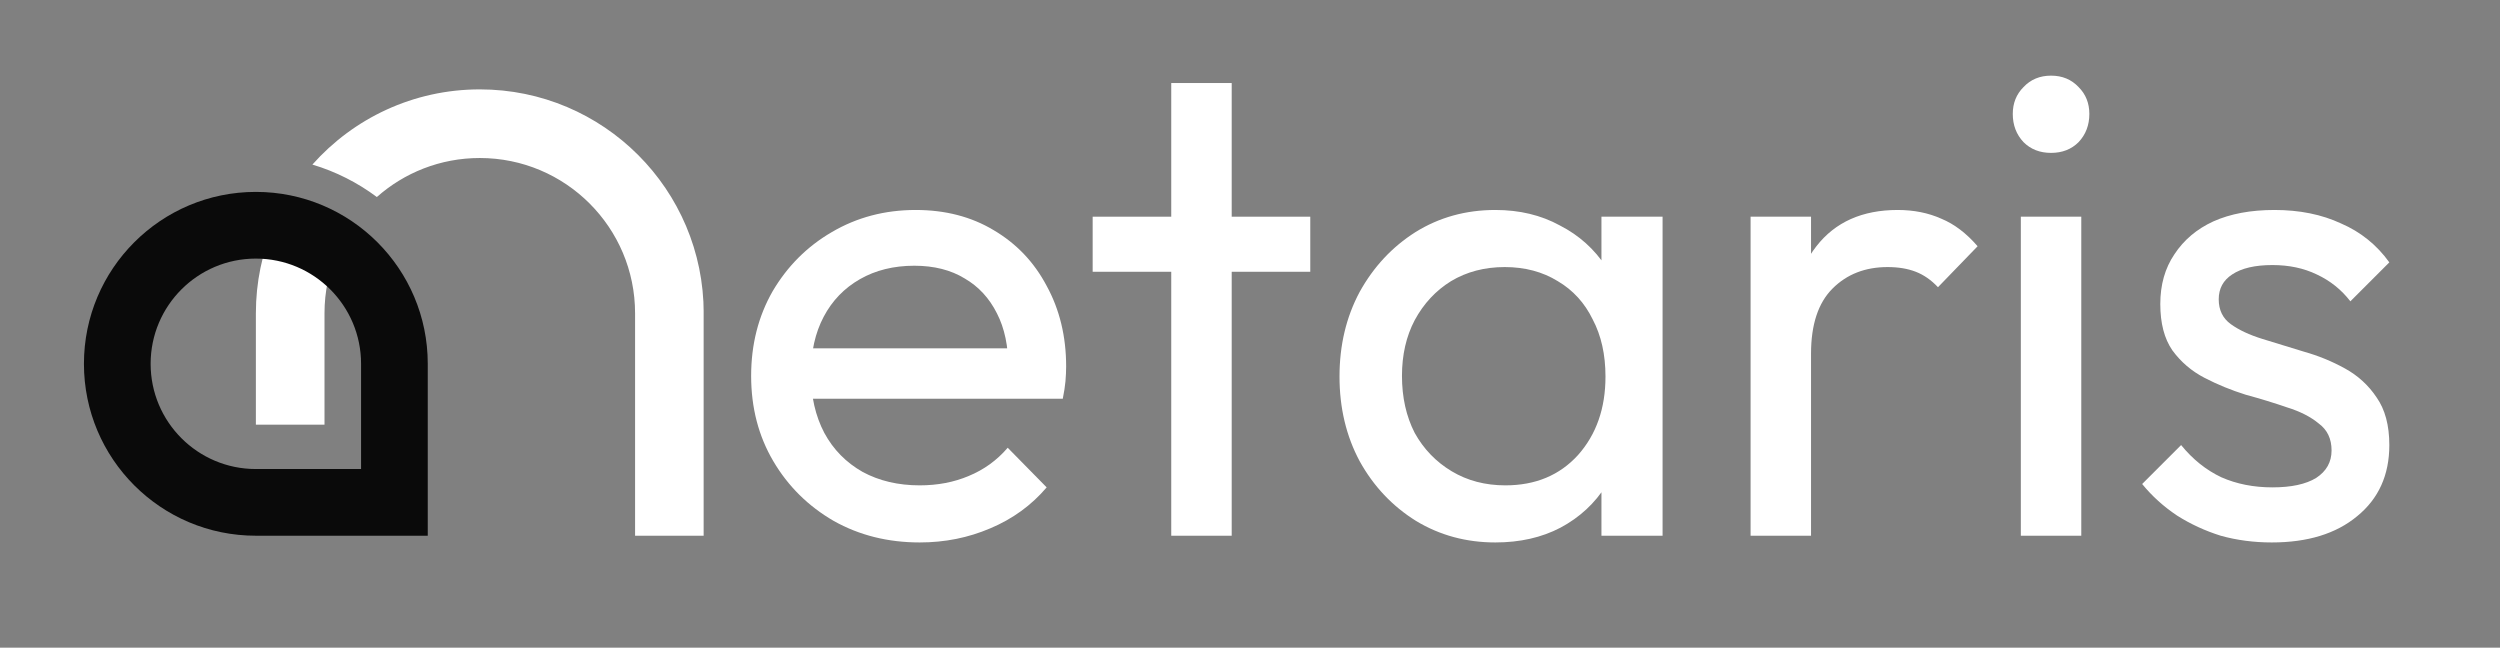
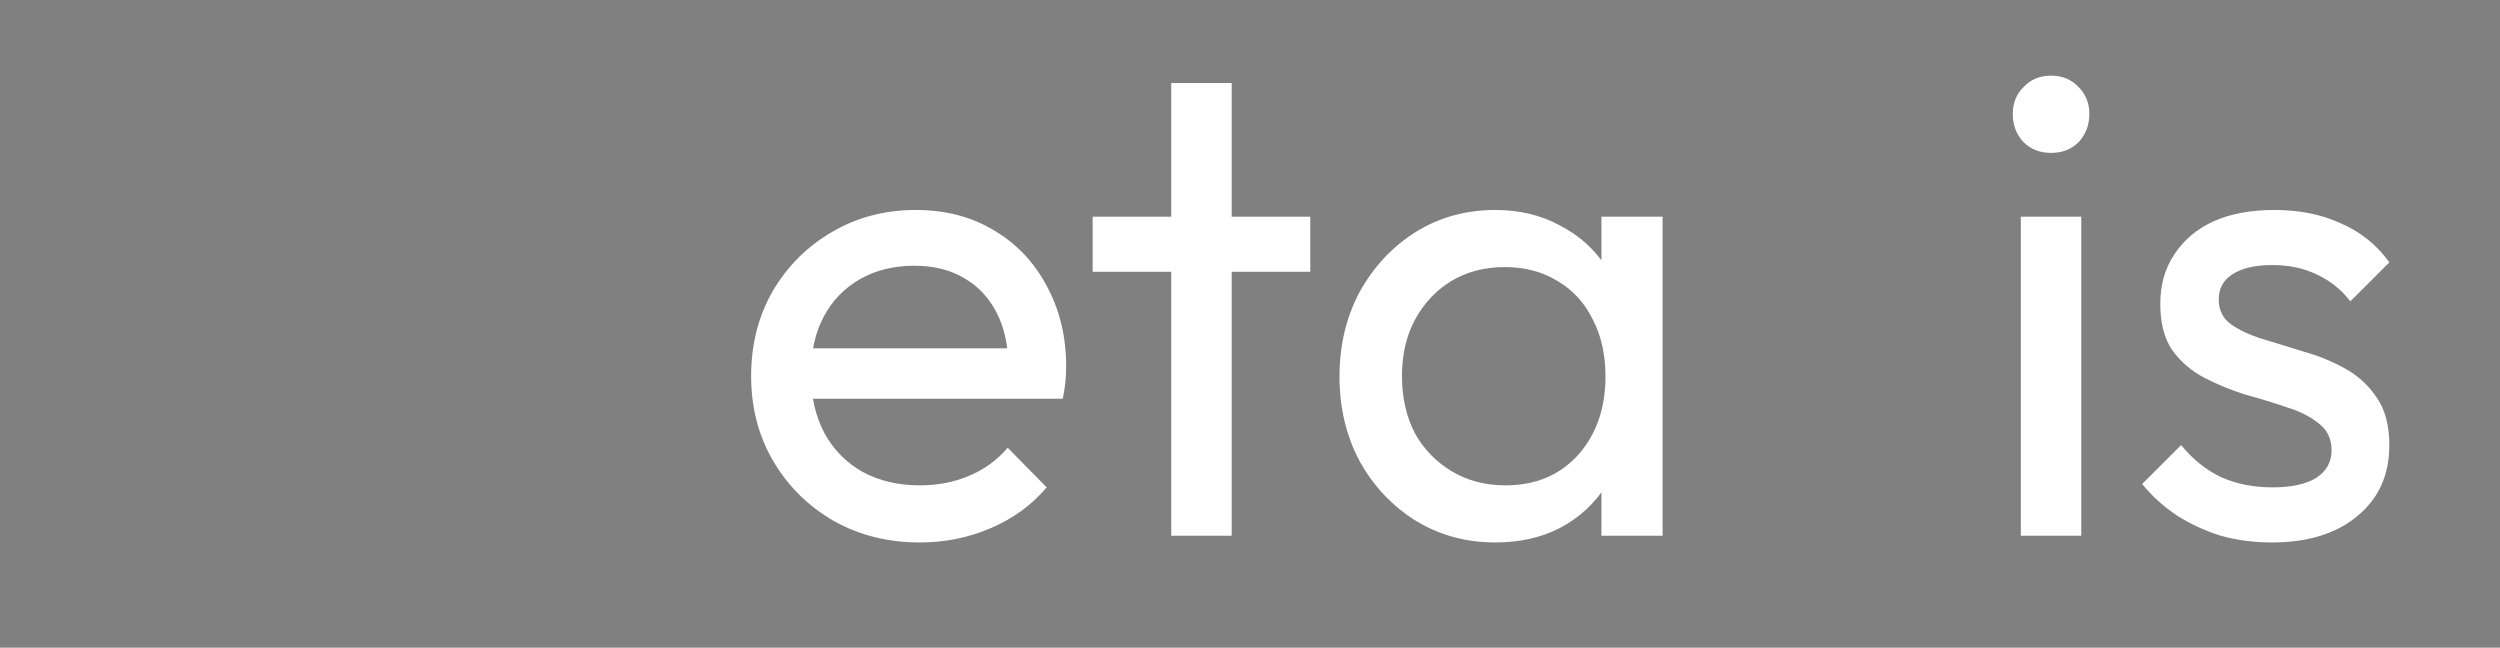
<svg xmlns="http://www.w3.org/2000/svg" width="386" height="100" viewBox="0 0 386 100" fill="none">
  <rect x="0" y="0" width="386" height="100" fill="#808080" stroke="none" />
  <path d="M142.005 83.754C137.097 83.754 132.672 82.648 128.731 80.435C124.79 78.154 121.679 75.077 119.398 71.206C117.116 67.334 115.976 62.944 115.976 58.035C115.976 53.196 117.082 48.84 119.294 44.969C121.576 41.097 124.618 38.055 128.42 35.843C132.292 33.561 136.613 32.42 141.383 32.42C145.946 32.42 149.956 33.458 153.413 35.532C156.939 37.606 159.669 40.475 161.605 44.139C163.61 47.803 164.613 51.951 164.613 56.583C164.613 57.275 164.578 58.035 164.509 58.865C164.44 59.625 164.302 60.524 164.094 61.561H122.509V53.783H159.116L155.694 56.791C155.694 53.472 155.106 50.672 153.931 48.391C152.756 46.04 151.097 44.243 148.953 42.998C146.81 41.685 144.218 41.028 141.176 41.028C137.995 41.028 135.195 41.719 132.776 43.102C130.356 44.485 128.489 46.42 127.176 48.909C125.862 51.398 125.205 54.337 125.205 57.724C125.205 61.181 125.897 64.223 127.279 66.85C128.662 69.408 130.632 71.413 133.19 72.865C135.748 74.248 138.687 74.939 142.005 74.939C144.771 74.939 147.294 74.455 149.576 73.487C151.926 72.519 153.931 71.067 155.59 69.132L161.605 75.25C159.255 78.016 156.351 80.124 152.894 81.576C149.506 83.028 145.877 83.754 142.005 83.754Z" fill="white" />
  <path d="M180.841 82.717V12.82H190.174V82.717H180.841ZM168.707 41.961V33.458H202.307V41.961H168.707Z" fill="white" />
  <path d="M230.879 83.754C226.385 83.754 222.306 82.648 218.642 80.435C214.978 78.154 212.074 75.077 209.931 71.206C207.857 67.334 206.82 62.978 206.82 58.139C206.82 53.299 207.857 48.944 209.931 45.072C212.074 41.201 214.943 38.124 218.539 35.843C222.203 33.561 226.316 32.42 230.879 32.42C234.613 32.42 237.931 33.215 240.835 34.806C243.808 36.327 246.193 38.47 247.99 41.235C249.788 43.931 250.79 47.077 250.998 50.672V65.502C250.79 69.028 249.788 72.174 247.99 74.939C246.262 77.704 243.911 79.882 240.939 81.472C238.035 82.993 234.682 83.754 230.879 83.754ZM232.435 74.939C237.067 74.939 240.8 73.383 243.635 70.272C246.469 67.092 247.887 63.048 247.887 58.139C247.887 54.751 247.23 51.813 245.916 49.324C244.672 46.766 242.874 44.796 240.524 43.413C238.173 41.961 235.442 41.235 232.331 41.235C229.22 41.235 226.455 41.961 224.035 43.413C221.684 44.865 219.818 46.87 218.435 49.428C217.121 51.917 216.464 54.786 216.464 58.035C216.464 61.354 217.121 64.292 218.435 66.85C219.818 69.339 221.719 71.309 224.139 72.761C226.558 74.213 229.324 74.939 232.435 74.939ZM247.264 82.717V69.443L249.027 57.413L247.264 45.487V33.458H256.702V82.717H247.264Z" fill="white" />
-   <path d="M270.29 82.717V33.458H279.623V82.717H270.29ZM279.623 54.613L276.097 53.057C276.097 46.766 277.549 41.754 280.453 38.02C283.357 34.287 287.539 32.42 293.001 32.42C295.49 32.42 297.737 32.87 299.742 33.769C301.747 34.598 303.613 36.016 305.342 38.02L299.223 44.346C298.186 43.24 297.045 42.445 295.801 41.961C294.557 41.477 293.105 41.235 291.445 41.235C287.989 41.235 285.154 42.341 282.942 44.554C280.729 46.766 279.623 50.119 279.623 54.613Z" fill="white" />
  <path d="M312.017 82.717V33.458H321.35V82.717H312.017ZM316.684 23.606C314.955 23.606 313.538 23.052 312.432 21.946C311.326 20.771 310.772 19.319 310.772 17.591C310.772 15.931 311.326 14.549 312.432 13.443C313.538 12.267 314.955 11.68 316.684 11.68C318.412 11.68 319.829 12.267 320.935 13.443C322.042 14.549 322.595 15.931 322.595 17.591C322.595 19.319 322.042 20.771 320.935 21.946C319.829 23.052 318.412 23.606 316.684 23.606Z" fill="white" />
  <path d="M350.764 83.754C347.999 83.754 345.371 83.408 342.883 82.717C340.463 81.956 338.216 80.919 336.142 79.606C334.068 78.223 332.27 76.598 330.749 74.731L336.764 68.717C338.562 70.929 340.636 72.588 342.986 73.695C345.337 74.731 347.964 75.25 350.868 75.25C353.771 75.25 356.018 74.766 357.608 73.798C359.199 72.761 359.994 71.344 359.994 69.546C359.994 67.749 359.337 66.366 358.023 65.398C356.779 64.361 355.154 63.532 353.149 62.909C351.144 62.218 349.001 61.561 346.72 60.939C344.507 60.248 342.399 59.383 340.394 58.346C338.389 57.309 336.729 55.892 335.416 54.094C334.171 52.297 333.549 49.912 333.549 46.939C333.549 43.966 334.275 41.408 335.727 39.265C337.179 37.053 339.184 35.359 341.742 34.183C344.369 33.008 347.515 32.42 351.179 32.42C355.05 32.42 358.473 33.112 361.445 34.495C364.487 35.808 366.976 37.813 368.912 40.509L362.897 46.524C361.515 44.727 359.786 43.344 357.712 42.376C355.707 41.408 353.426 40.924 350.868 40.924C348.171 40.924 346.097 41.408 344.645 42.376C343.263 43.275 342.571 44.554 342.571 46.213C342.571 47.872 343.194 49.151 344.438 50.05C345.683 50.949 347.307 51.709 349.312 52.331C351.386 52.954 353.529 53.611 355.742 54.302C357.954 54.924 360.063 55.788 362.068 56.895C364.073 58.001 365.697 59.487 366.942 61.354C368.255 63.22 368.912 65.675 368.912 68.717C368.912 73.349 367.253 77.013 363.934 79.709C360.685 82.406 356.295 83.754 350.764 83.754Z" fill="white" />
  <g clip-path="url(#clip0_955_2542)">
    <path d="M98.056 48.373C98.056 35.131 87.321 24.397 74.079 24.397C67.982 24.397 62.417 26.673 58.186 30.421C55.223 28.208 51.864 26.496 48.234 25.411C54.566 18.288 63.799 13.801 74.079 13.801C93.173 13.801 108.652 29.279 108.652 48.373V82.784H98.056V48.373Z" fill="white" />
    <path d="M51.994 39.023C50.776 41.897 50.103 45.056 50.103 48.373V65.565H39.507V48.373C39.507 43.595 40.476 39.044 42.229 34.904C45.862 35.445 49.198 36.898 51.994 39.023Z" fill="white" />
-     <path fill-rule="evenodd" clip-rule="evenodd" d="M55.749 56.172L55.749 72.418H39.503C30.53 72.418 23.257 65.144 23.257 56.172C23.257 47.2 30.53 39.926 39.503 39.926C48.475 39.926 55.749 47.2 55.749 56.172ZM66.046 56.172C66.046 41.513 54.162 29.629 39.503 29.629C24.843 29.629 12.96 41.513 12.96 56.172C12.96 70.832 24.843 82.715 39.503 82.715H66.046L66.046 56.172Z" fill="#0A0A0A" />
  </g>
  <defs>
    <clipPath id="clip0_955_2542">
-       <rect width="96.296" height="69.136" fill="white" transform="translate(12.346 13.58)" />
-     </clipPath>
+       </clipPath>
  </defs>
</svg>